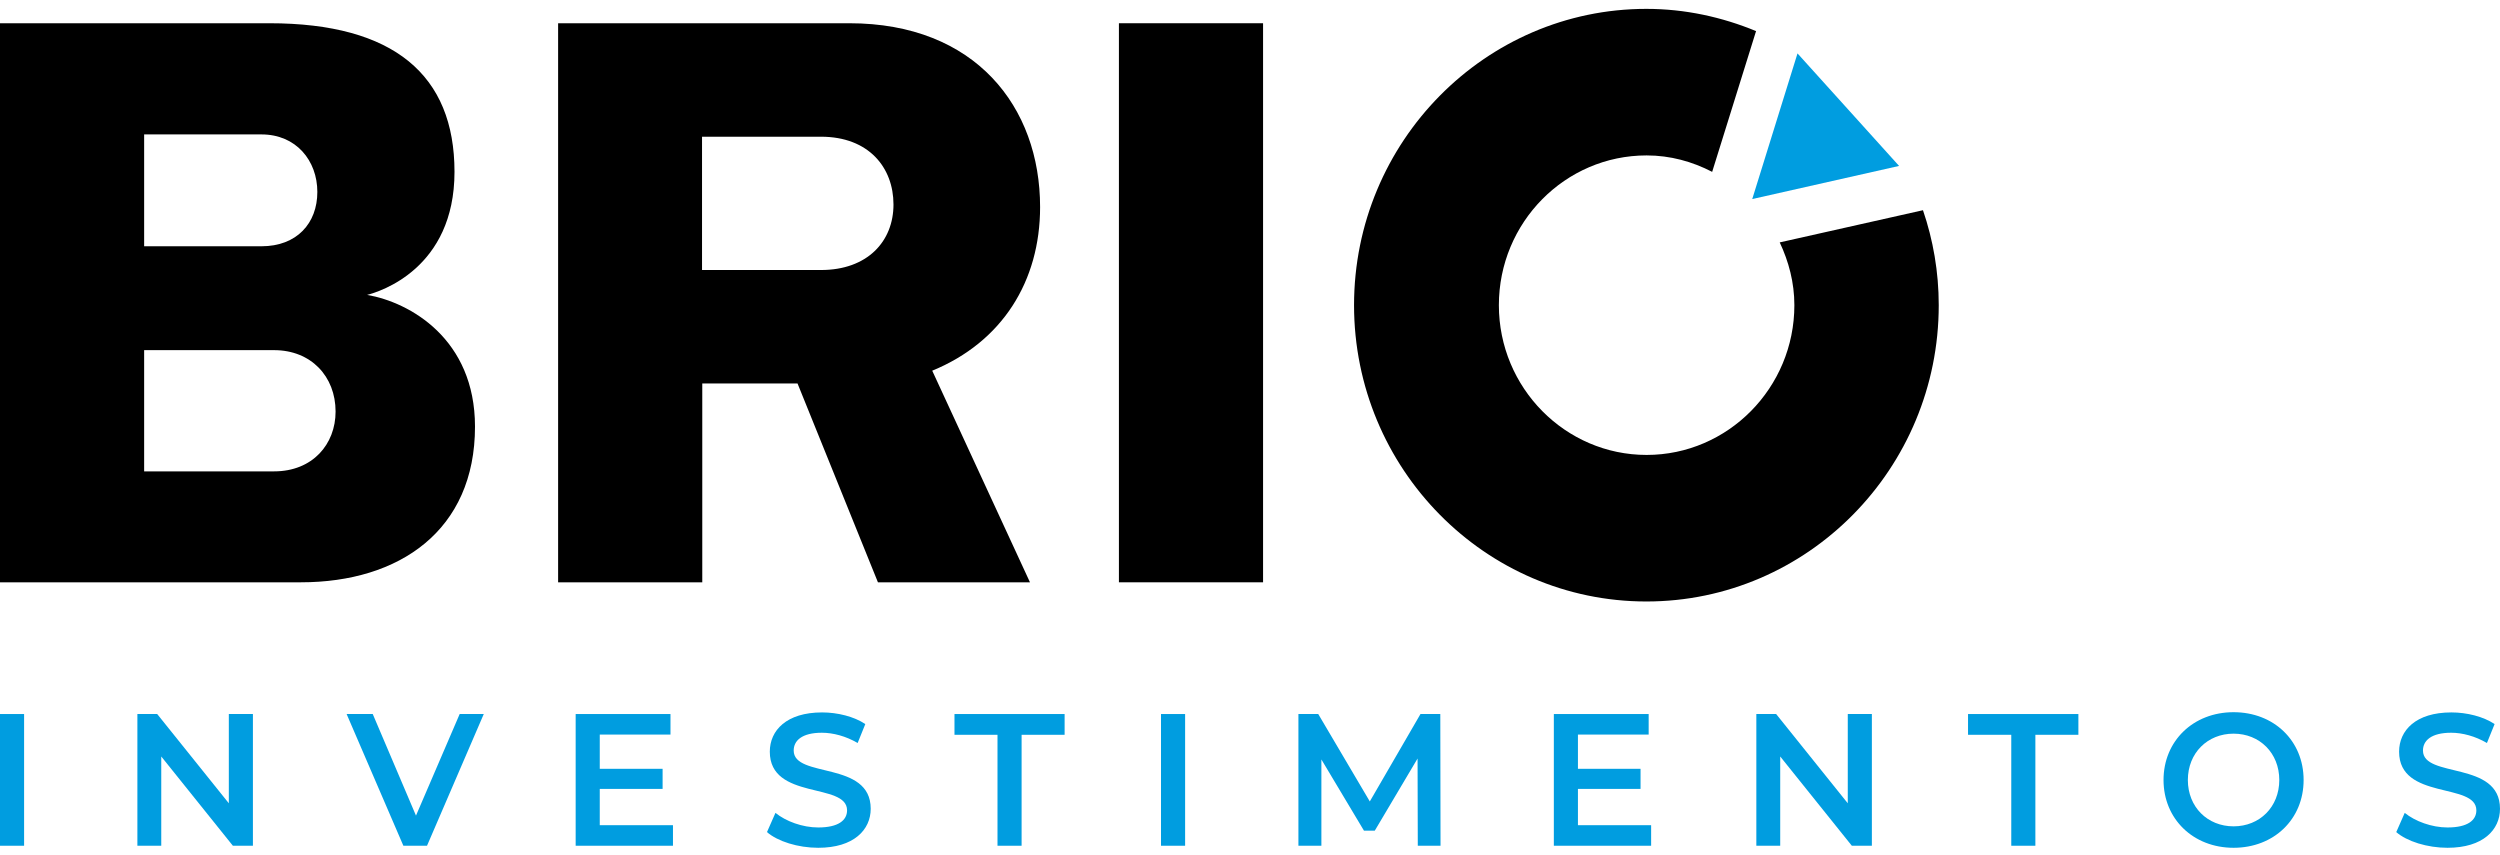
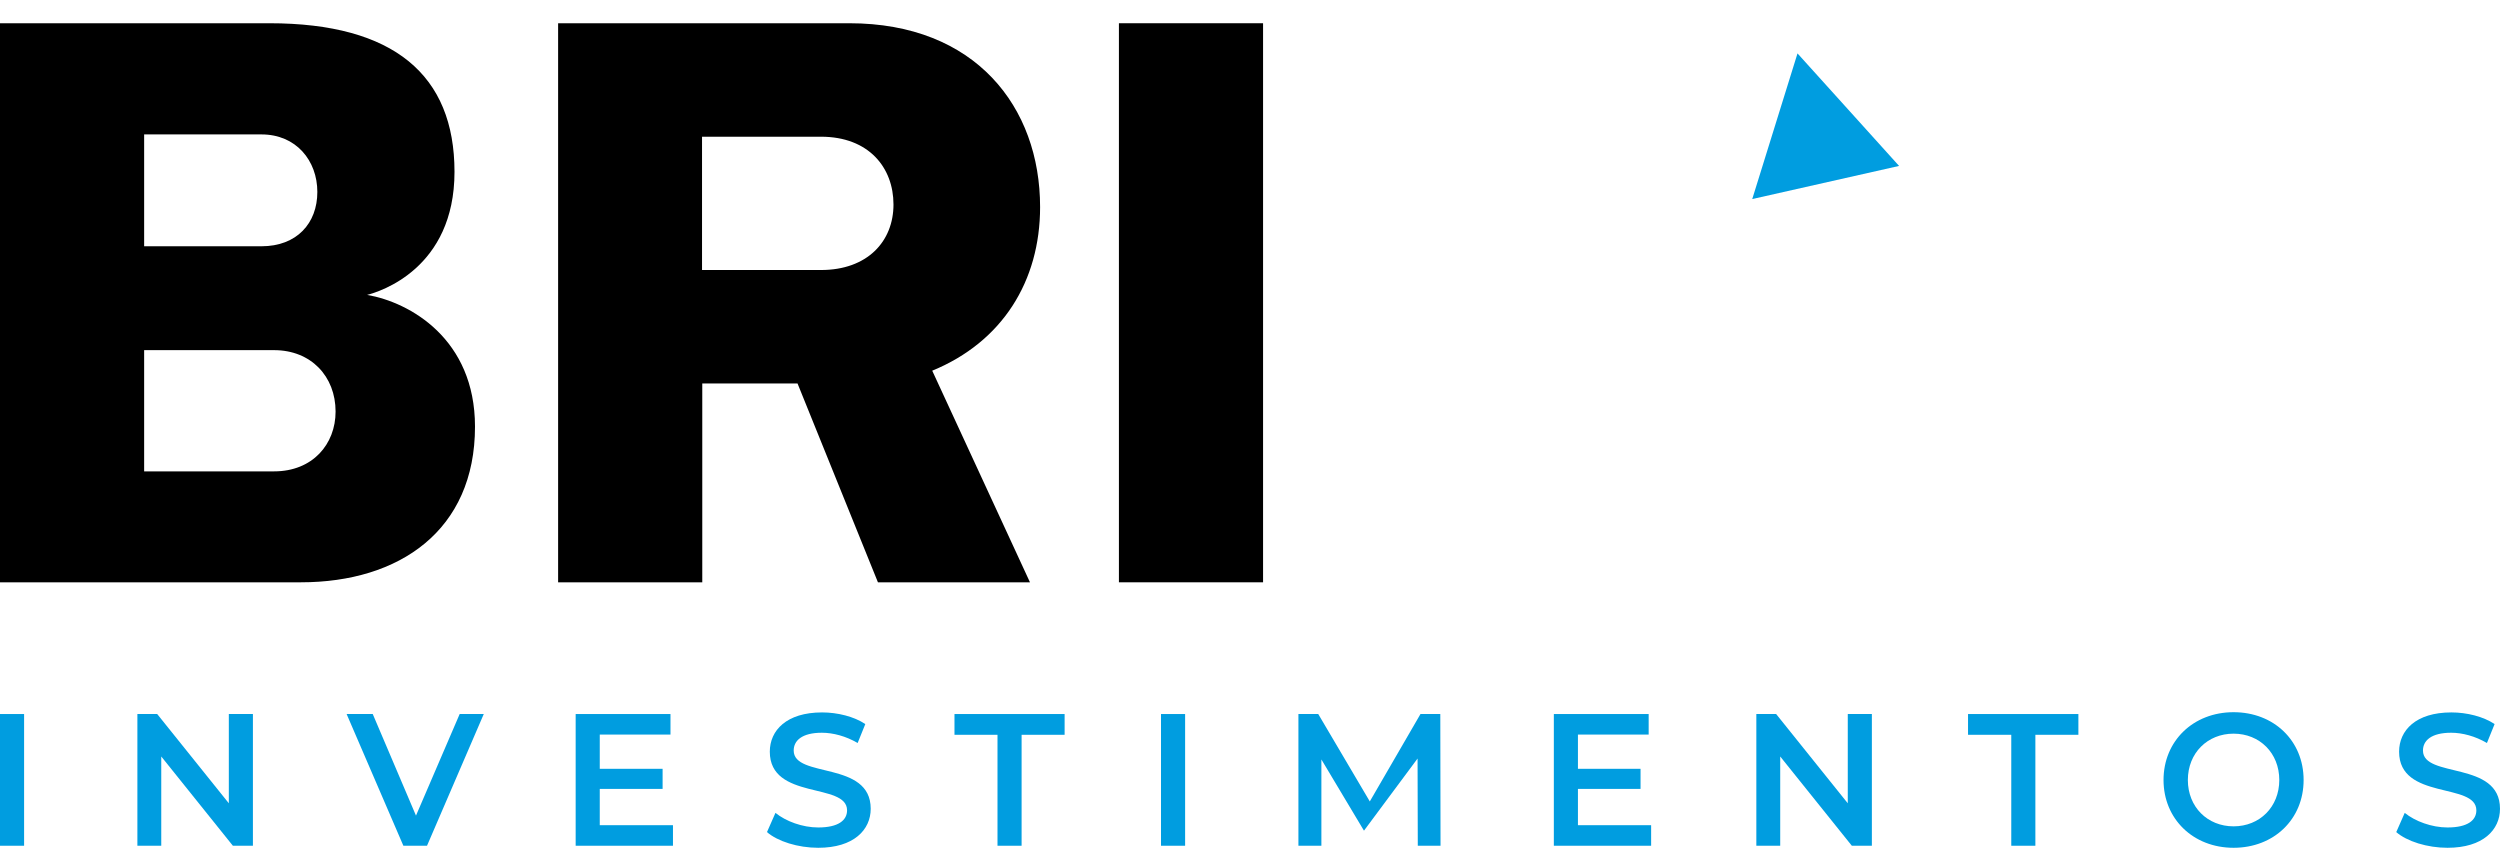
<svg xmlns="http://www.w3.org/2000/svg" width="155" height="53" viewBox="0 0 155 53" fill="none">
  <g clip-path="url(#clip0_2870_2571)">
    <path d="M16.701 1.441C24.423 1.441 28.179 4.654 28.179 10.655C28.179 16.656 23.543 18.086 22.761 18.284C25.4 18.737 29.45 21.002 29.45 26.451C29.45 32.891 24.758 36.103 18.656 36.103H0V1.441H16.701ZM8.937 8.334V15.269H16.212C18.404 15.269 19.675 13.84 19.675 11.901C19.675 9.962 18.363 8.334 16.212 8.334H8.937ZM8.937 21.695V29.225H16.994C19.382 29.225 20.806 27.541 20.806 25.517C20.806 23.337 19.284 21.709 16.994 21.709H8.937V21.695Z" fill="black" />
    <path d="M52.659 1.441C60.479 1.441 64.486 6.636 64.486 12.835C64.486 17.435 62.141 21.2 57.798 22.983L63.858 36.103H54.432L49.447 23.776H43.541V36.103H34.603V1.441H52.673H52.659ZM43.526 8.476V16.741H50.9C53.79 16.741 55.396 14.958 55.396 12.679C55.396 10.401 53.874 8.476 50.9 8.476H43.526Z" fill="black" />
    <path d="M78.31 1.441H69.373V36.103H78.31V1.441Z" fill="black" />
-     <path d="M108.863 1.923C106.768 1.059 104.478 0.55 102.076 0.55C92.092 0.55 83.951 8.787 83.951 18.921C83.951 29.055 92.078 37.292 102.076 37.292C112.075 37.292 120.202 29.055 120.202 18.921C120.202 16.855 119.853 14.873 119.224 13.033L110.343 15.029C110.902 16.218 111.251 17.52 111.251 18.921C111.251 24.045 107.131 28.206 102.09 28.206C97.049 28.206 92.93 24.045 92.93 18.921C92.93 13.797 97.035 9.636 102.09 9.636C103.557 9.636 104.925 10.018 106.154 10.655L108.877 1.923H108.863Z" fill="black" />
    <path d="M108.639 12.341L111.445 3.311L114.601 6.806L117.743 10.288L108.639 12.341Z" fill="#009DE0" />
    <path d="M1.494 44.27H0V52.436H1.494V44.27Z" fill="#009DE0" />
    <path d="M14.187 44.27V49.804L9.746 44.27H8.518V52.436H9.998V46.902L14.438 52.436H15.681V44.27H14.187Z" fill="#009DE0" />
    <path d="M28.5 44.27L25.791 50.568L23.11 44.27H21.49L25.009 52.436H26.475L29.994 44.27H28.5Z" fill="#009DE0" />
    <path d="M35.691 44.27V52.436H41.724V51.162H37.185V48.912H41.081V47.666H37.185V45.543H41.57V44.27H35.691Z" fill="#009DE0" />
    <path d="M47.561 51.572L48.078 50.398C48.72 50.921 49.753 51.303 50.731 51.303C51.987 51.303 52.518 50.85 52.518 50.242C52.518 48.487 47.728 49.633 47.728 46.604C47.728 45.288 48.762 44.17 50.968 44.17C51.932 44.17 52.951 44.425 53.649 44.892L53.174 46.066C52.448 45.642 51.652 45.43 50.954 45.43C49.711 45.43 49.209 45.925 49.209 46.534C49.209 48.274 53.984 47.142 53.984 50.143C53.984 51.445 52.937 52.563 50.731 52.563C49.474 52.563 48.217 52.167 47.547 51.586" fill="#009DE0" />
    <path d="M59.178 44.27V45.557H61.845V52.436H63.339V45.557H66.006V44.27H59.178Z" fill="#009DE0" />
    <path d="M73.477 44.27H71.982V52.436H73.477V44.27Z" fill="#009DE0" />
-     <path d="M88.07 44.27L84.928 49.69L81.731 44.27H80.502V52.436H81.926V47.086L84.566 51.502H85.236L87.889 47.029L87.903 52.436H89.313L89.299 44.27H88.07Z" fill="#009DE0" />
+     <path d="M88.07 44.27L84.928 49.69L81.731 44.27H80.502V52.436H81.926V47.086L84.566 51.502L87.889 47.029L87.903 52.436H89.313L89.299 44.27H88.07Z" fill="#009DE0" />
    <path d="M96.338 44.27V52.436H102.37V51.162H97.832V48.912H101.714V47.666H97.832V45.543H102.217V44.27H96.338Z" fill="#009DE0" />
    <path d="M114.562 44.27V49.804L110.121 44.27H108.893V52.436H110.373V46.902L114.813 52.436H116.056V44.27H114.562Z" fill="#009DE0" />
    <path d="M122.018 44.27V45.557H124.699V52.436H126.193V45.557H128.86V44.27H122.018Z" fill="#009DE0" />
    <path d="M134.139 48.36C134.139 45.94 135.982 44.156 138.481 44.156C140.981 44.156 142.824 45.925 142.824 48.36C142.824 50.794 140.981 52.563 138.481 52.563C135.982 52.563 134.139 50.78 134.139 48.36ZM141.316 48.36C141.316 46.69 140.101 45.487 138.481 45.487C136.862 45.487 135.647 46.69 135.647 48.36C135.647 50.03 136.862 51.233 138.481 51.233C140.101 51.233 141.316 50.03 141.316 48.36Z" fill="#009DE0" />
    <path d="M148.576 51.572L149.093 50.398C149.735 50.921 150.769 51.303 151.746 51.303C153.003 51.303 153.534 50.85 153.534 50.242C153.534 48.487 148.744 49.633 148.744 46.604C148.744 45.288 149.777 44.17 151.984 44.17C152.947 44.17 153.967 44.425 154.665 44.892L154.19 46.066C153.464 45.642 152.668 45.43 151.97 45.43C150.727 45.43 150.224 45.925 150.224 46.534C150.224 48.274 155 47.142 155 50.143C155 51.445 153.953 52.563 151.746 52.563C150.49 52.563 149.233 52.167 148.562 51.586" fill="#009DE0" />
  </g>
  <defs>
    <clipPath id="clip0_2870_2571">
      <rect width="155" height="52" fill="white" transform="translate(0 0.55)" />
    </clipPath>
  </defs>
</svg>